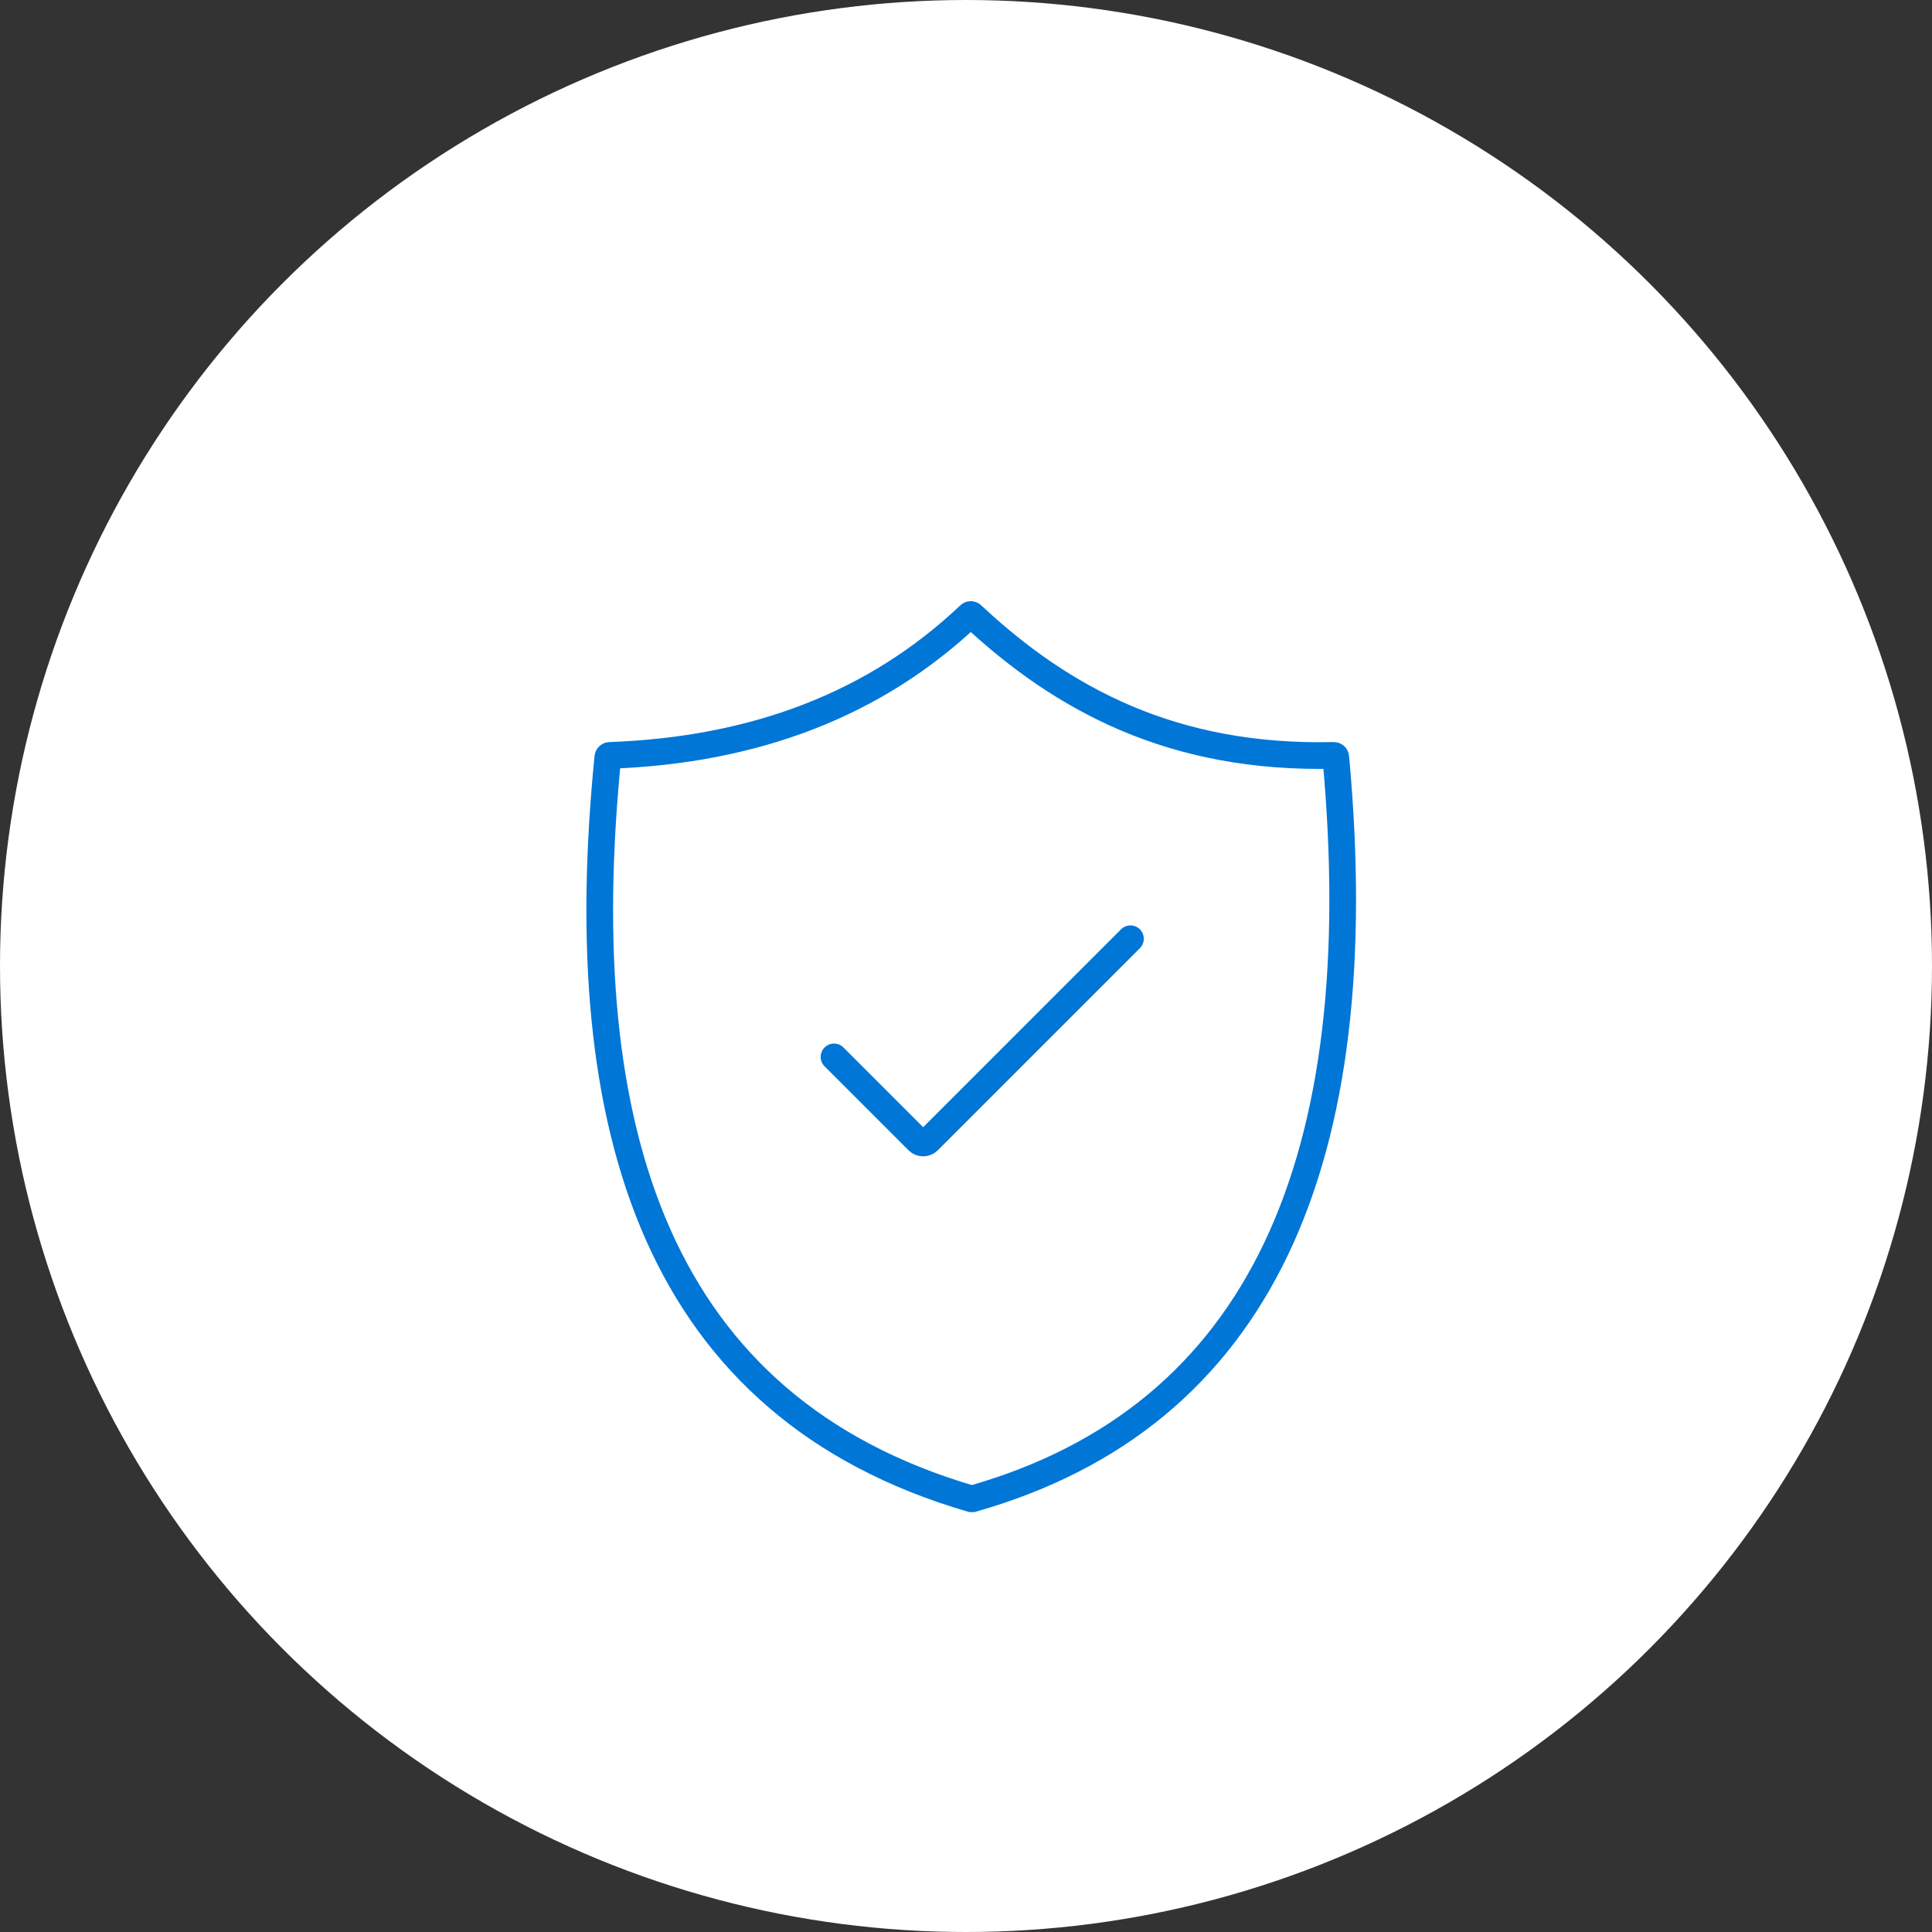
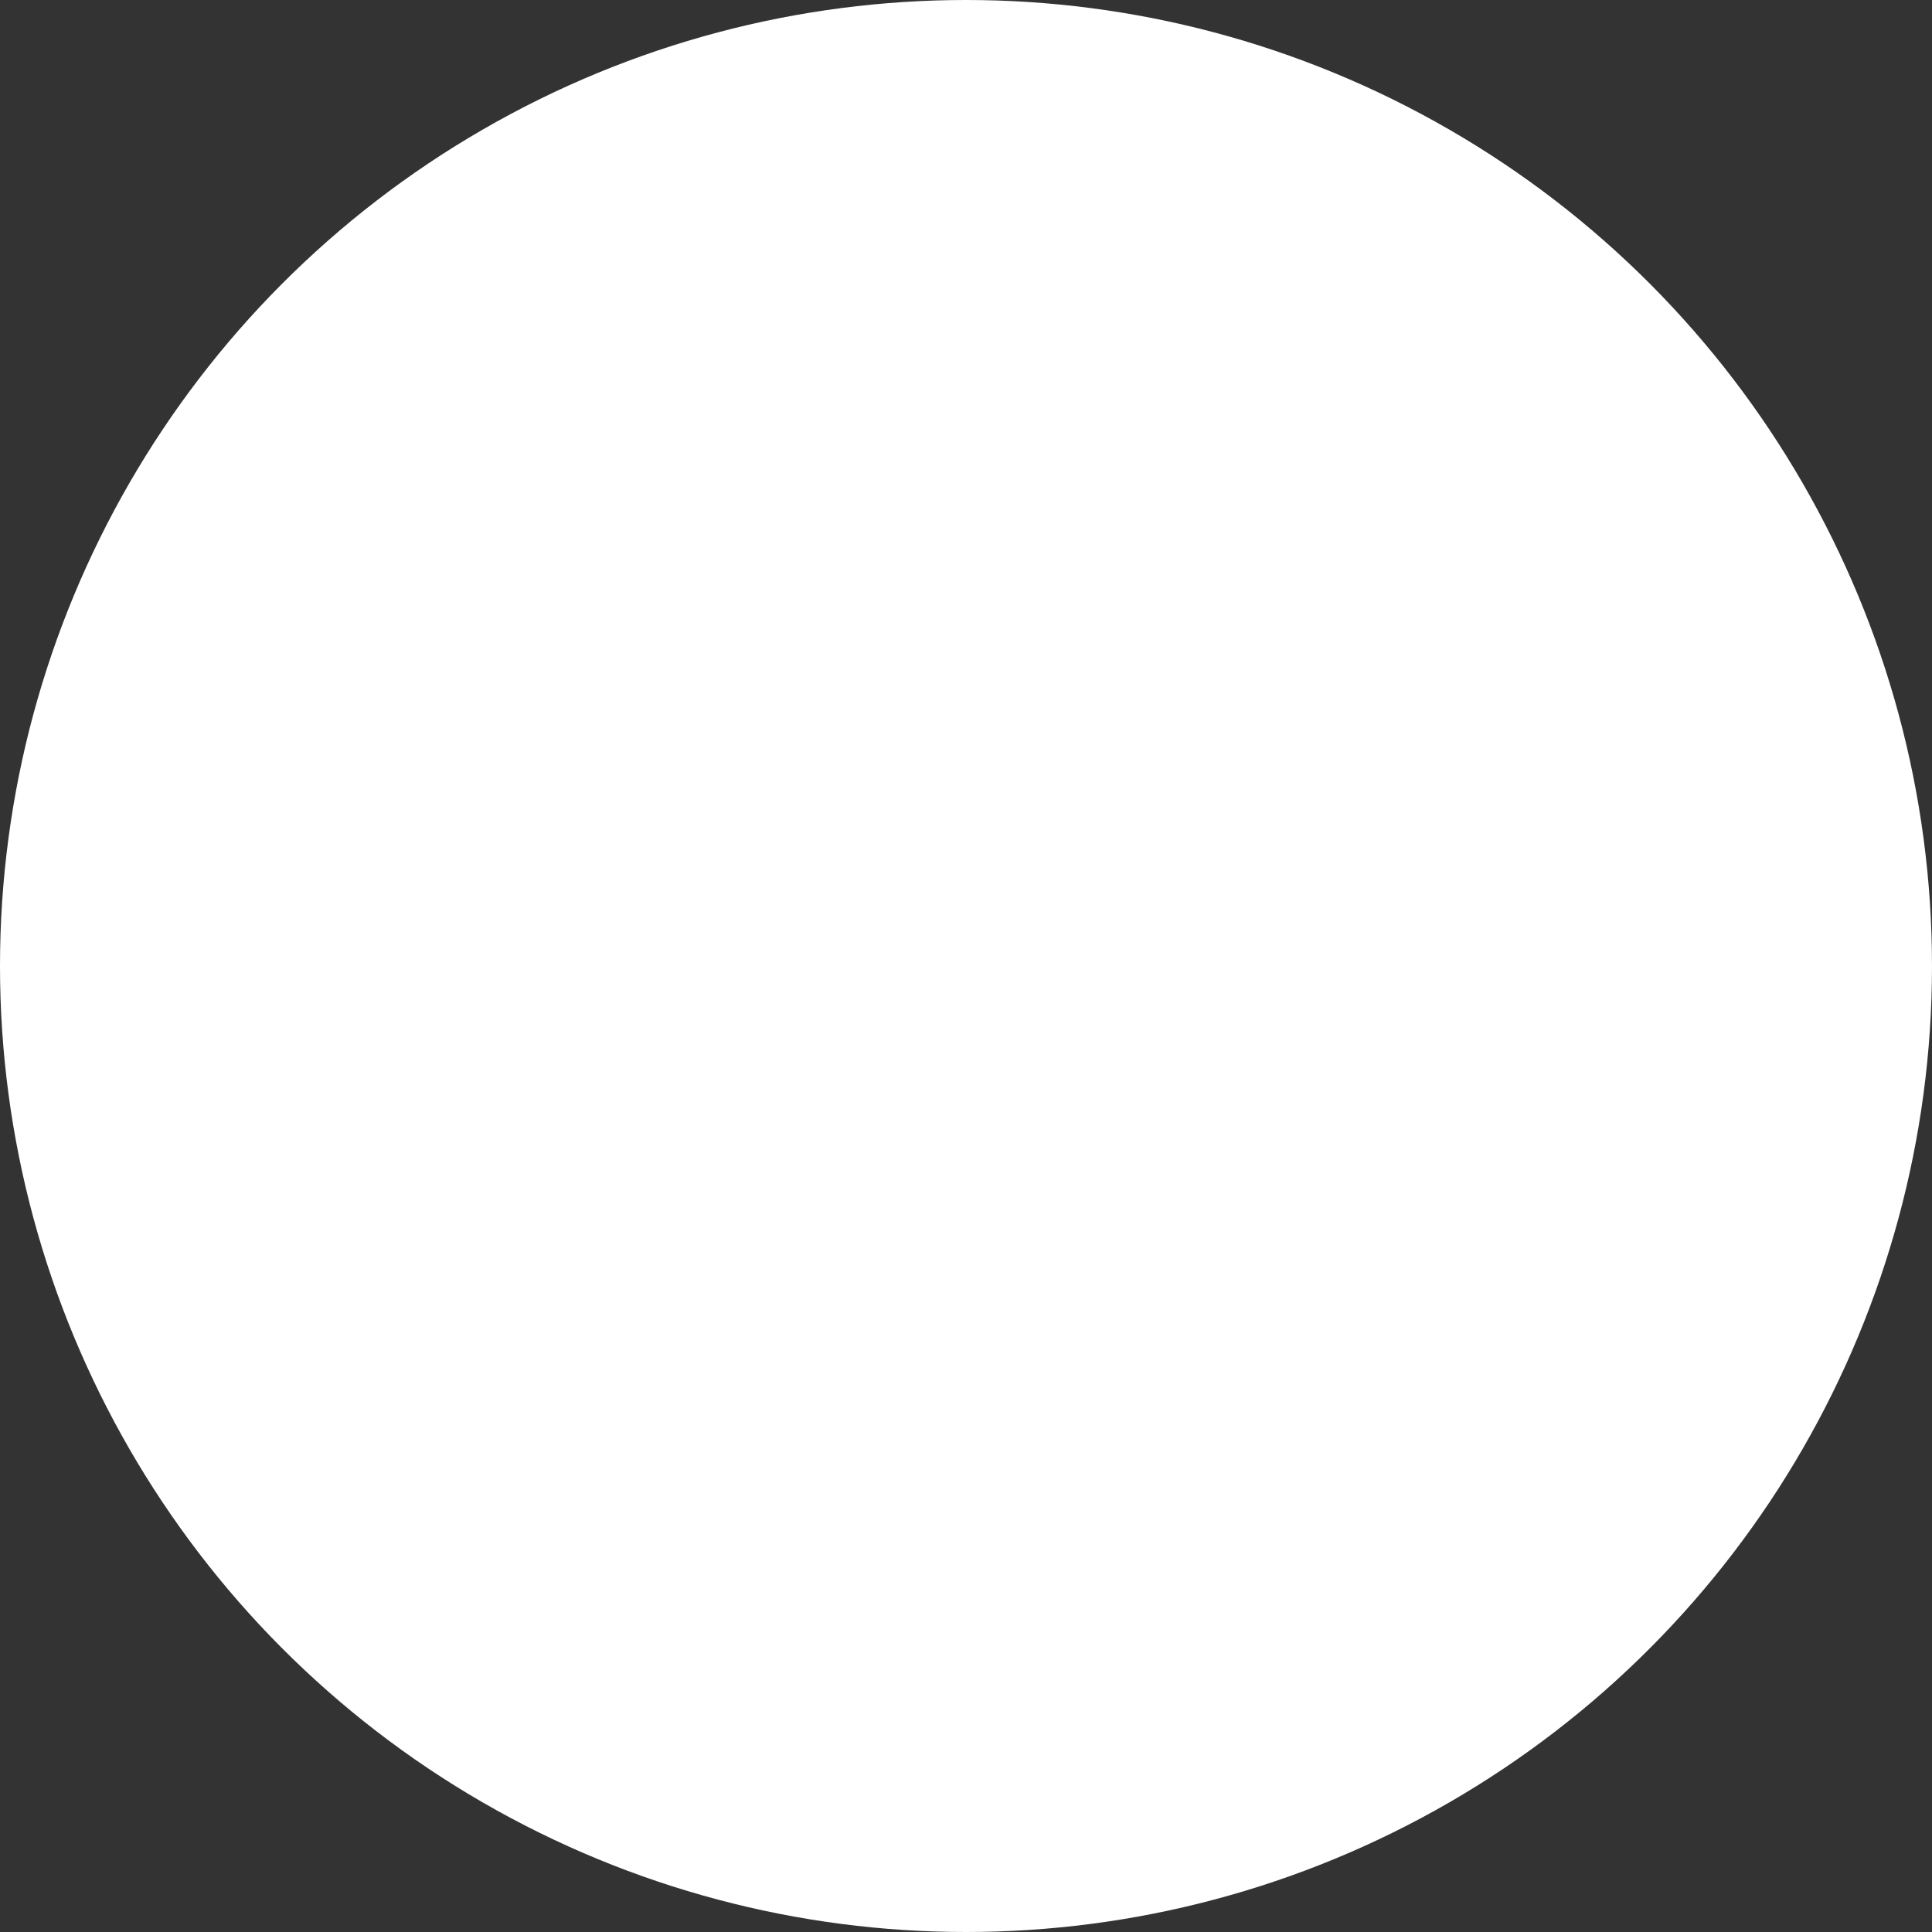
<svg xmlns="http://www.w3.org/2000/svg" width="181" height="181" viewBox="0 0 181 181" fill="none">
  <rect x="0" y="0" width="181" height="181" fill="#333333" stroke="none" />
  <circle cx="90.5" cy="90.5" r="90.5" fill="white" />
-   <path d="M57.138 70.77C70.76 70.277 82.024 65.965 90.824 57.622C90.894 57.552 91 57.552 91.07 57.622C99.554 65.56 109.92 71.122 124.95 70.77C125.056 70.77 125.144 70.84 125.144 70.946C128.629 108.715 118.139 132.722 91.106 140.413C91.07 140.413 91.035 140.413 90.982 140.413C61.643 131.824 53.442 106.11 56.944 70.946C56.944 70.858 57.032 70.77 57.12 70.77H57.138Z" stroke="#0076D7" stroke-width="2.5" stroke-miterlimit="10" stroke-linecap="round" />
-   <path d="M78.135 99.017L86.002 106.885C86.266 107.149 86.706 107.149 86.97 106.885L105.907 87.947" stroke="#0076D7" stroke-width="2.5" stroke-miterlimit="10" stroke-linecap="round" />
</svg>